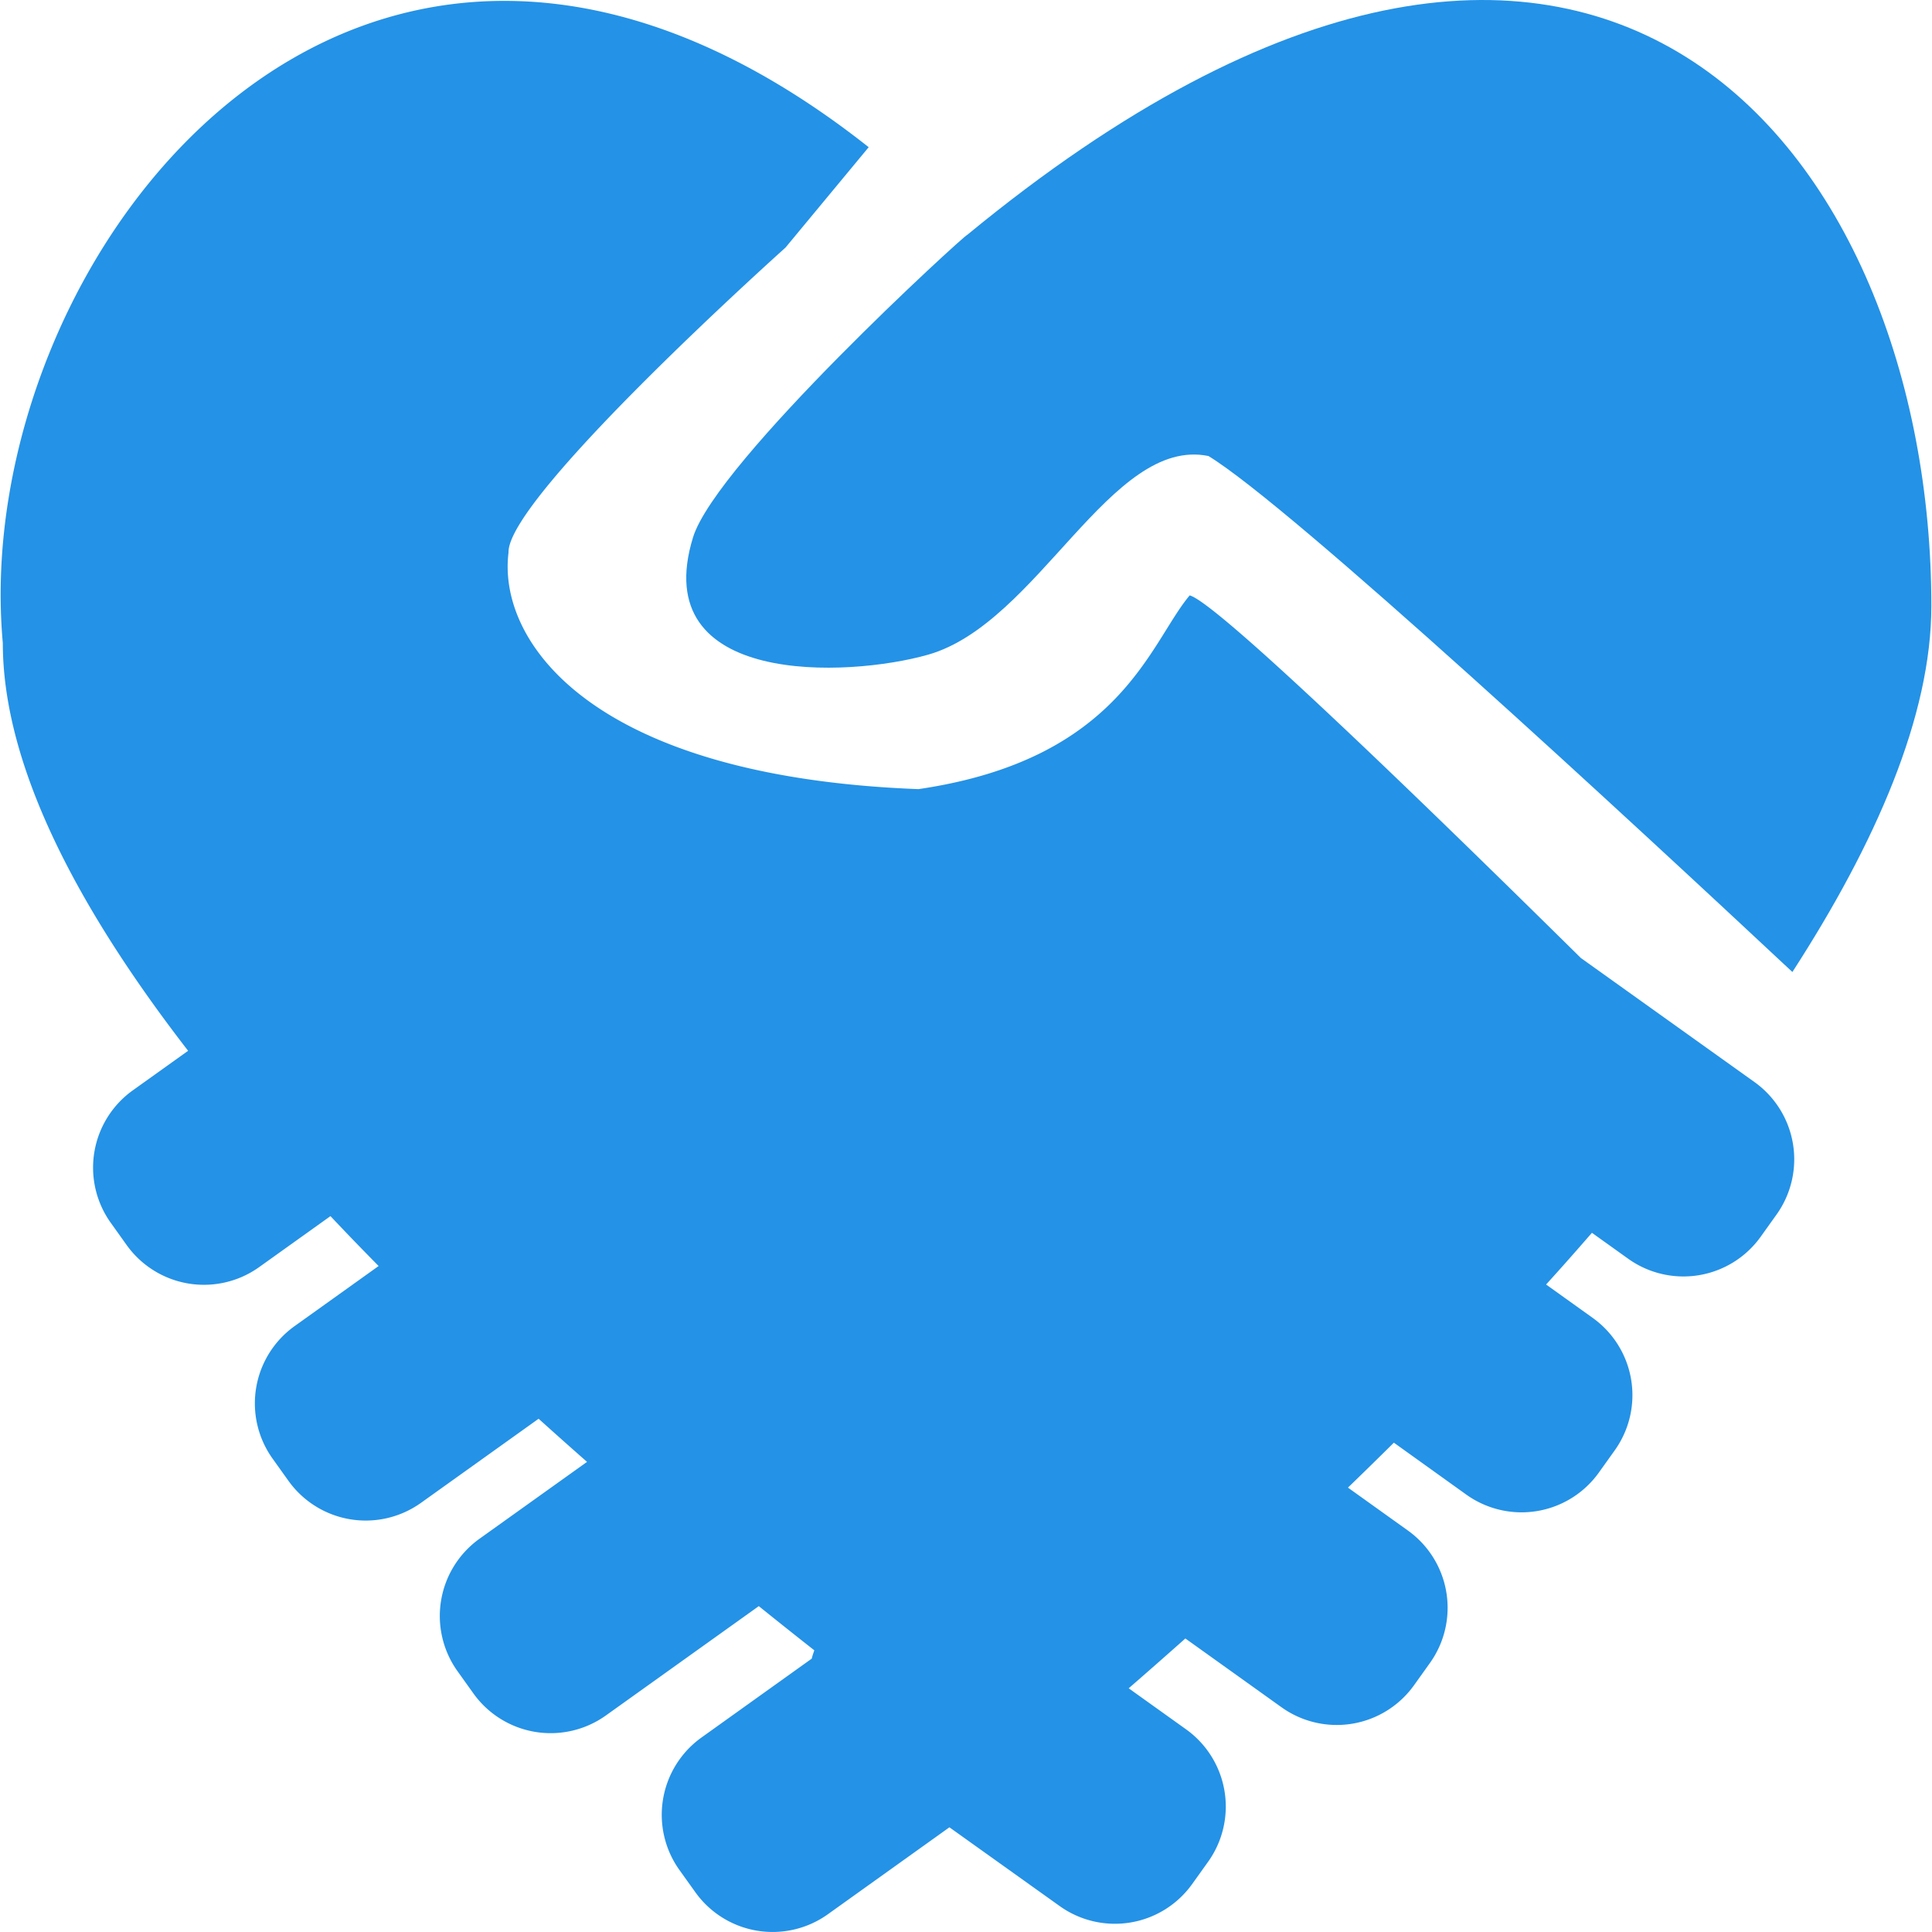
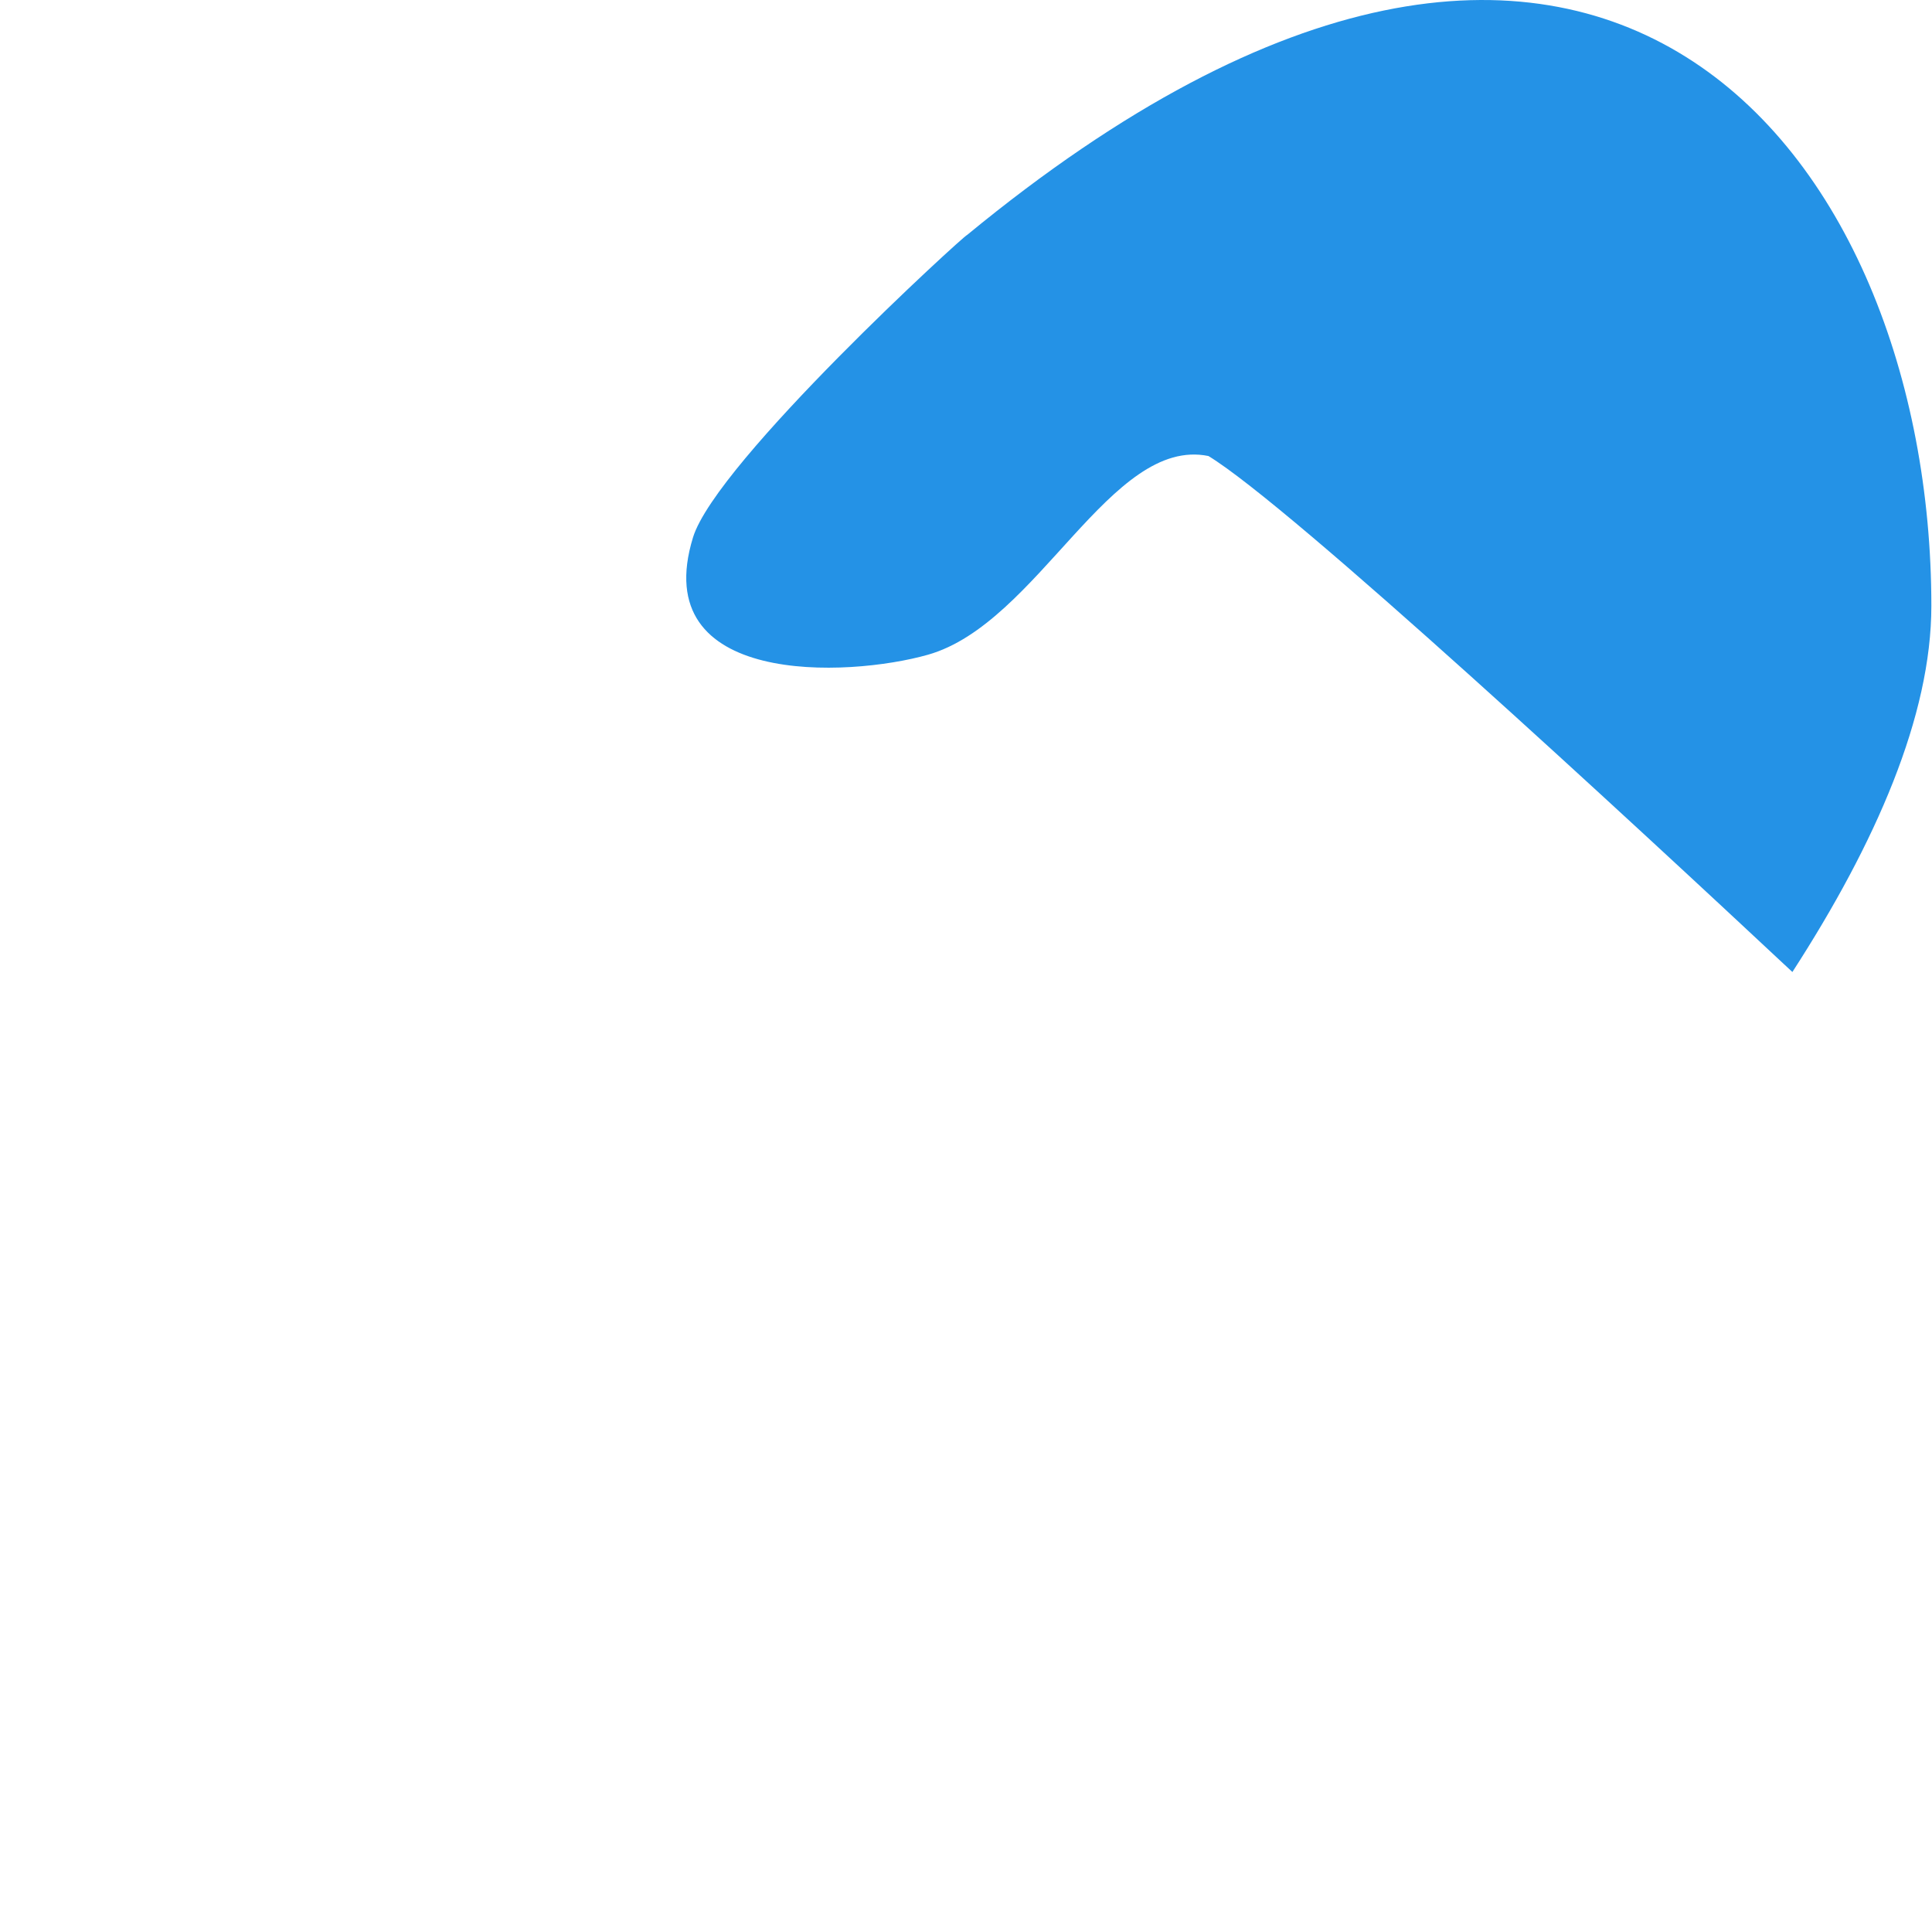
<svg xmlns="http://www.w3.org/2000/svg" t="1721963854196" class="icon" viewBox="0 0 1024 1024" version="1.1" p-id="30151" width="64" height="64">
  <path d="M367.316 284.82c-24.407 79.238 82.091 74.267 124.588 62.182 58.295-16.595 96.767-115.867 148.596-105.302 43.357 26.313 223.361 192.937 309.501 273.483 44.266-68.449 73.656-135.801 73.656-194.058 0-238.835-176.915-471.764-511.084-196.575-0.648-0.673-132.898 120.177-145.257 160.27z" fill="#2492e6" p-id="30152" />
-   <path d="M930.067 573.627l-92.195-65.882c-86.912-85.816-193.011-188.389-207.314-192.177-21.255 25.192-36.417 86.975-143.774 102.685-174.199-6.641-223.112-78.602-217.256-125.373-0.947-29.39 146.777-161.628 146.777-161.628l44.117-53.236C190.489-135.228-16.988 137.47 1.489 340.785c0 65.583 40.155 141.108 98.213 216.16l-29.428 21.043a50.346 50.346 0 0 0-11.637 70.031l8.584 12.01a50.346 50.346 0 0 0 70.031 11.637l37.9-27.098q12.571 13.343 25.528 26.45l-44.652 31.932a50.346 50.346 0 0 0-11.637 70.031l8.584 12.01a50.358 50.358 0 0 0 70.031 11.637l62.468-44.665q12.895 11.637 25.665 22.862l-57.111 40.827a50.346 50.346 0 0 0-11.624 69.993l8.584 12.01a50.346 50.346 0 0 0 70.031 11.661l81.157-58.033c10.179 8.198 20.059 16.059 29.415 23.41-0.461 1.47-1.034 2.915-1.346 4.41l-58.556 41.899a50.358 50.358 0 0 0-11.649 70.031l8.597 12.01a50.346 50.346 0 0 0 70.031 11.637l64.537-46.172 58.556 41.824a50.346 50.346 0 0 0 70.031-11.637l8.597-12.01a50.346 50.346 0 0 0-11.649-70.031l-30.512-21.828q13.966-12.11 30.038-26.4l51.081 36.542a50.346 50.346 0 0 0 70.031-11.637l8.584-12.01a50.346 50.346 0 0 0-11.637-70.031l-31.882-22.824q12.06-11.649 24.332-23.821l38.523 27.621a50.358 50.358 0 0 0 70.031-11.637l8.584-12.01a50.346 50.346 0 0 0-11.637-70.031l-24.818-17.766c8.198-9.008 16.271-18.165 24.295-27.409l19.336 13.829a50.346 50.346 0 0 0 70.031-11.637l8.584-12.01a50.346 50.346 0 0 0-11.637-69.969z" fill="#2492e6" p-id="30153" />
</svg>